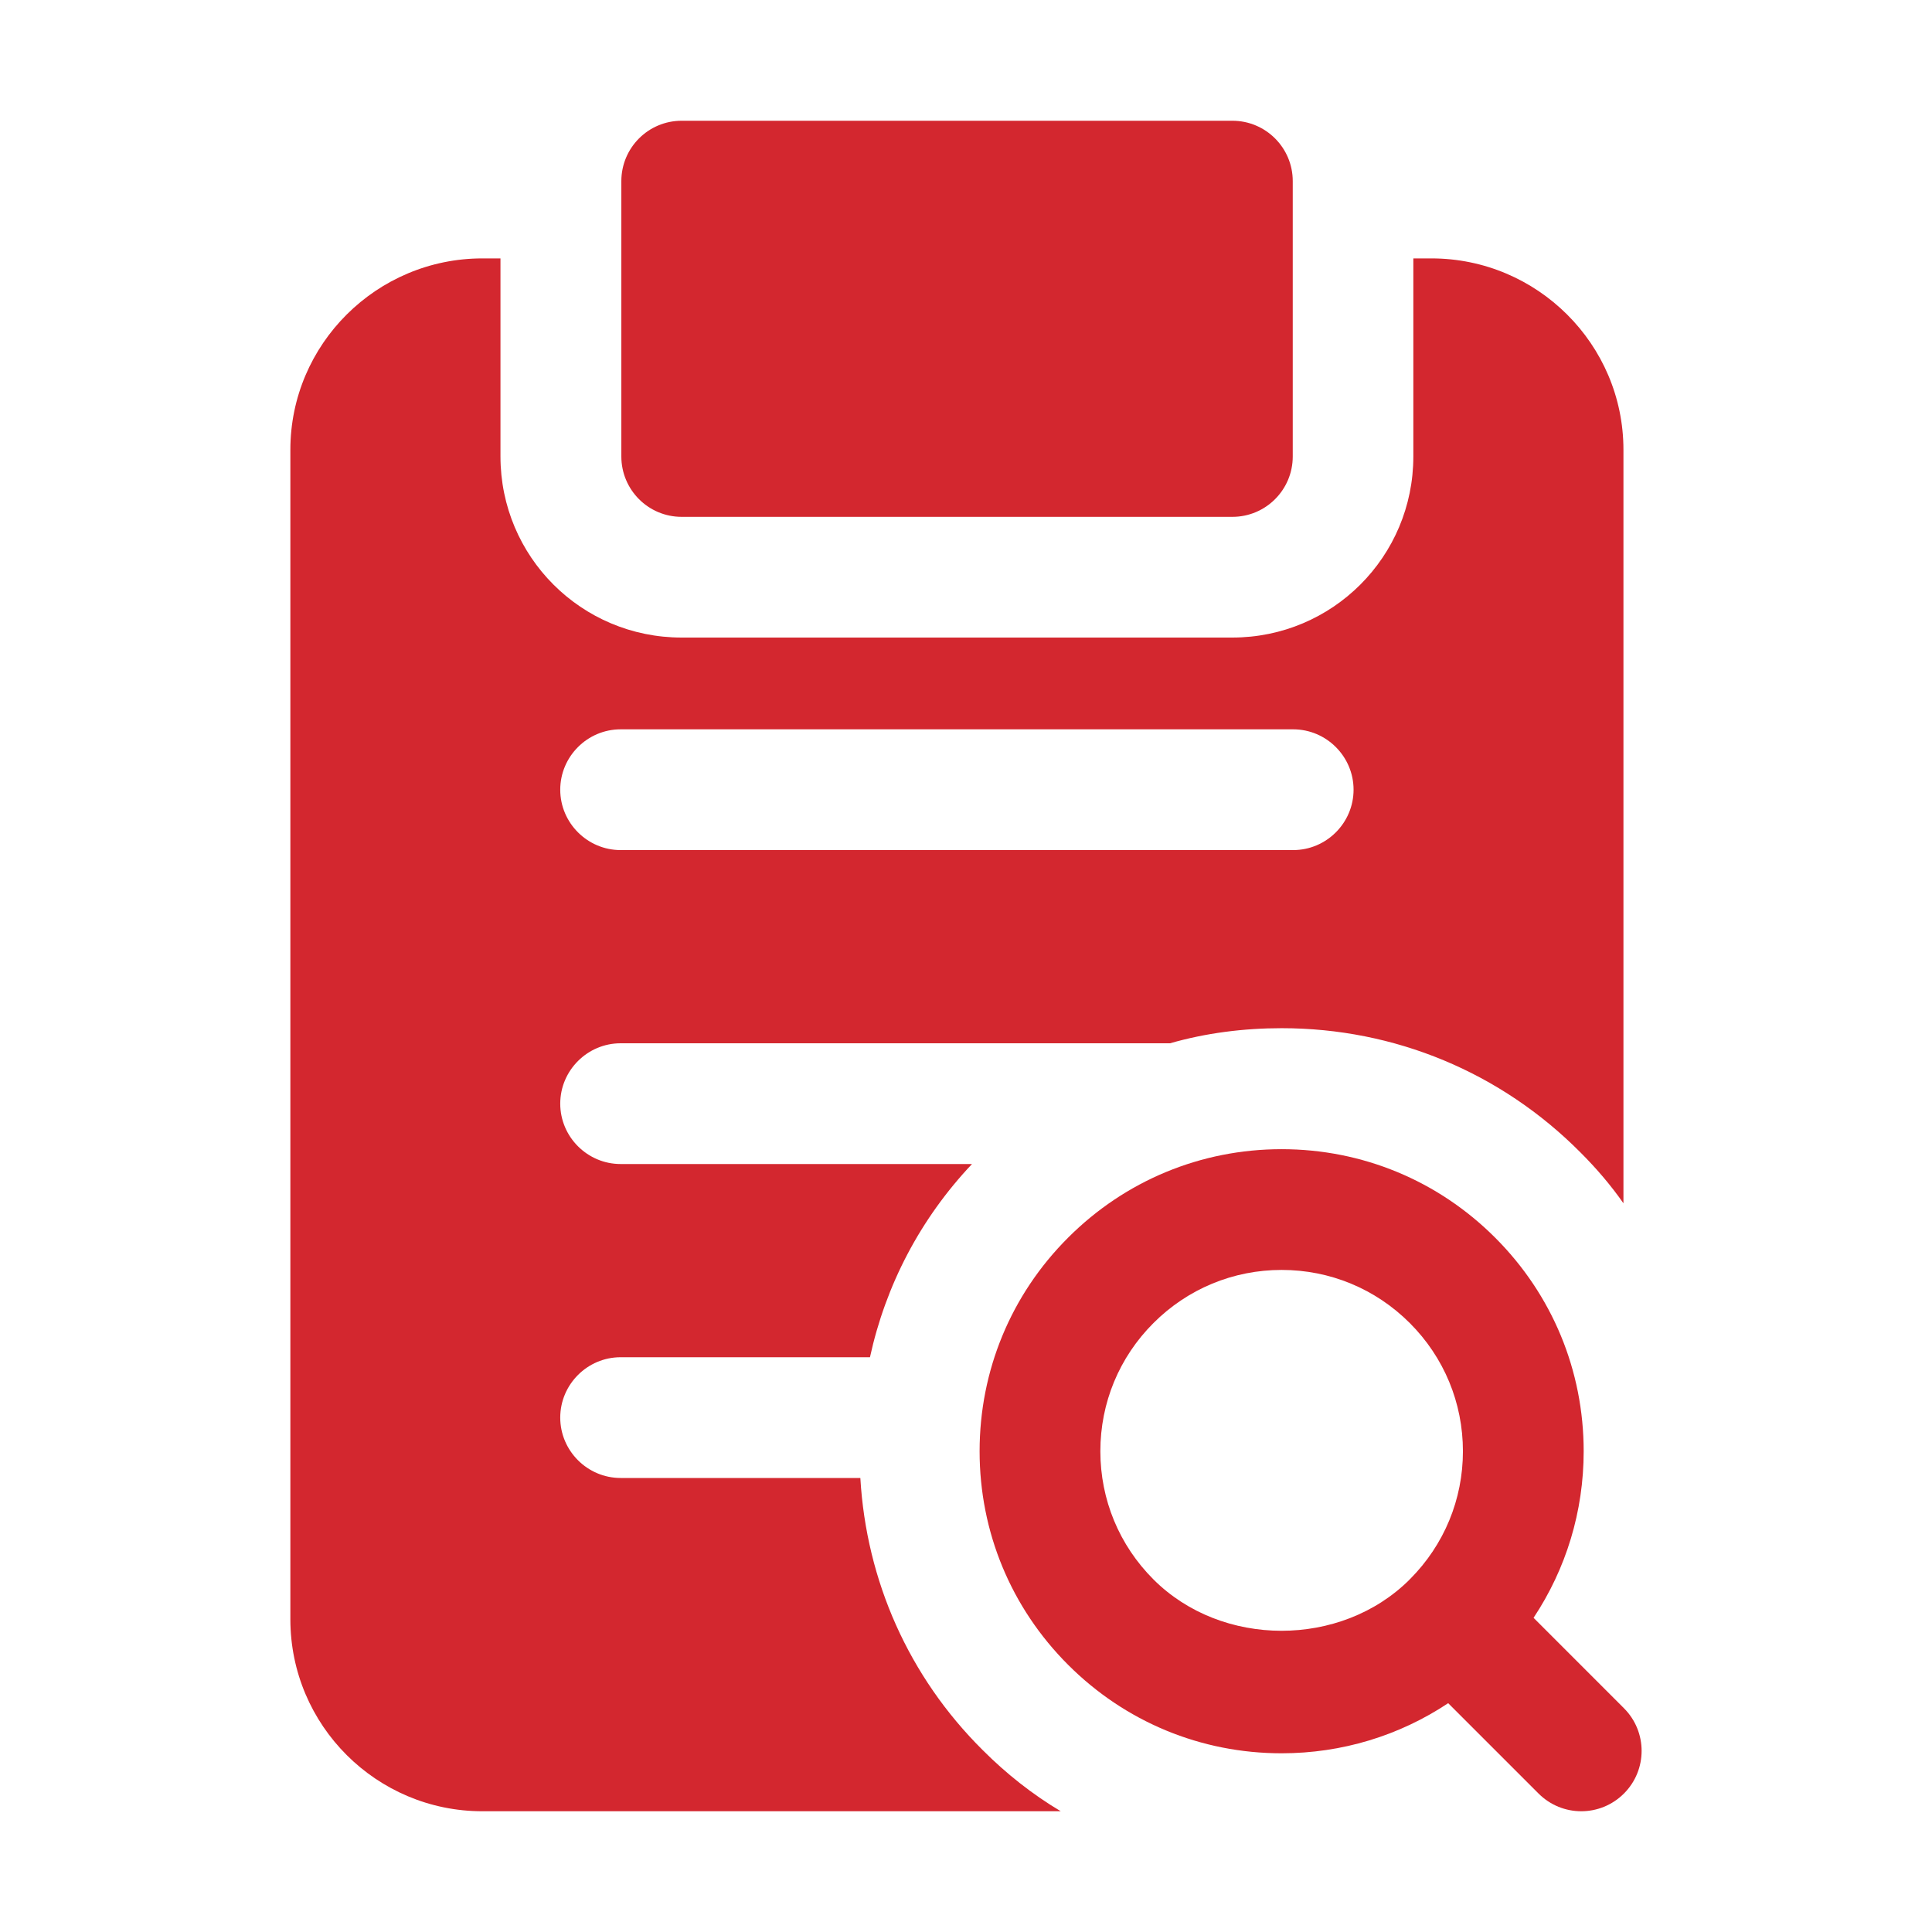
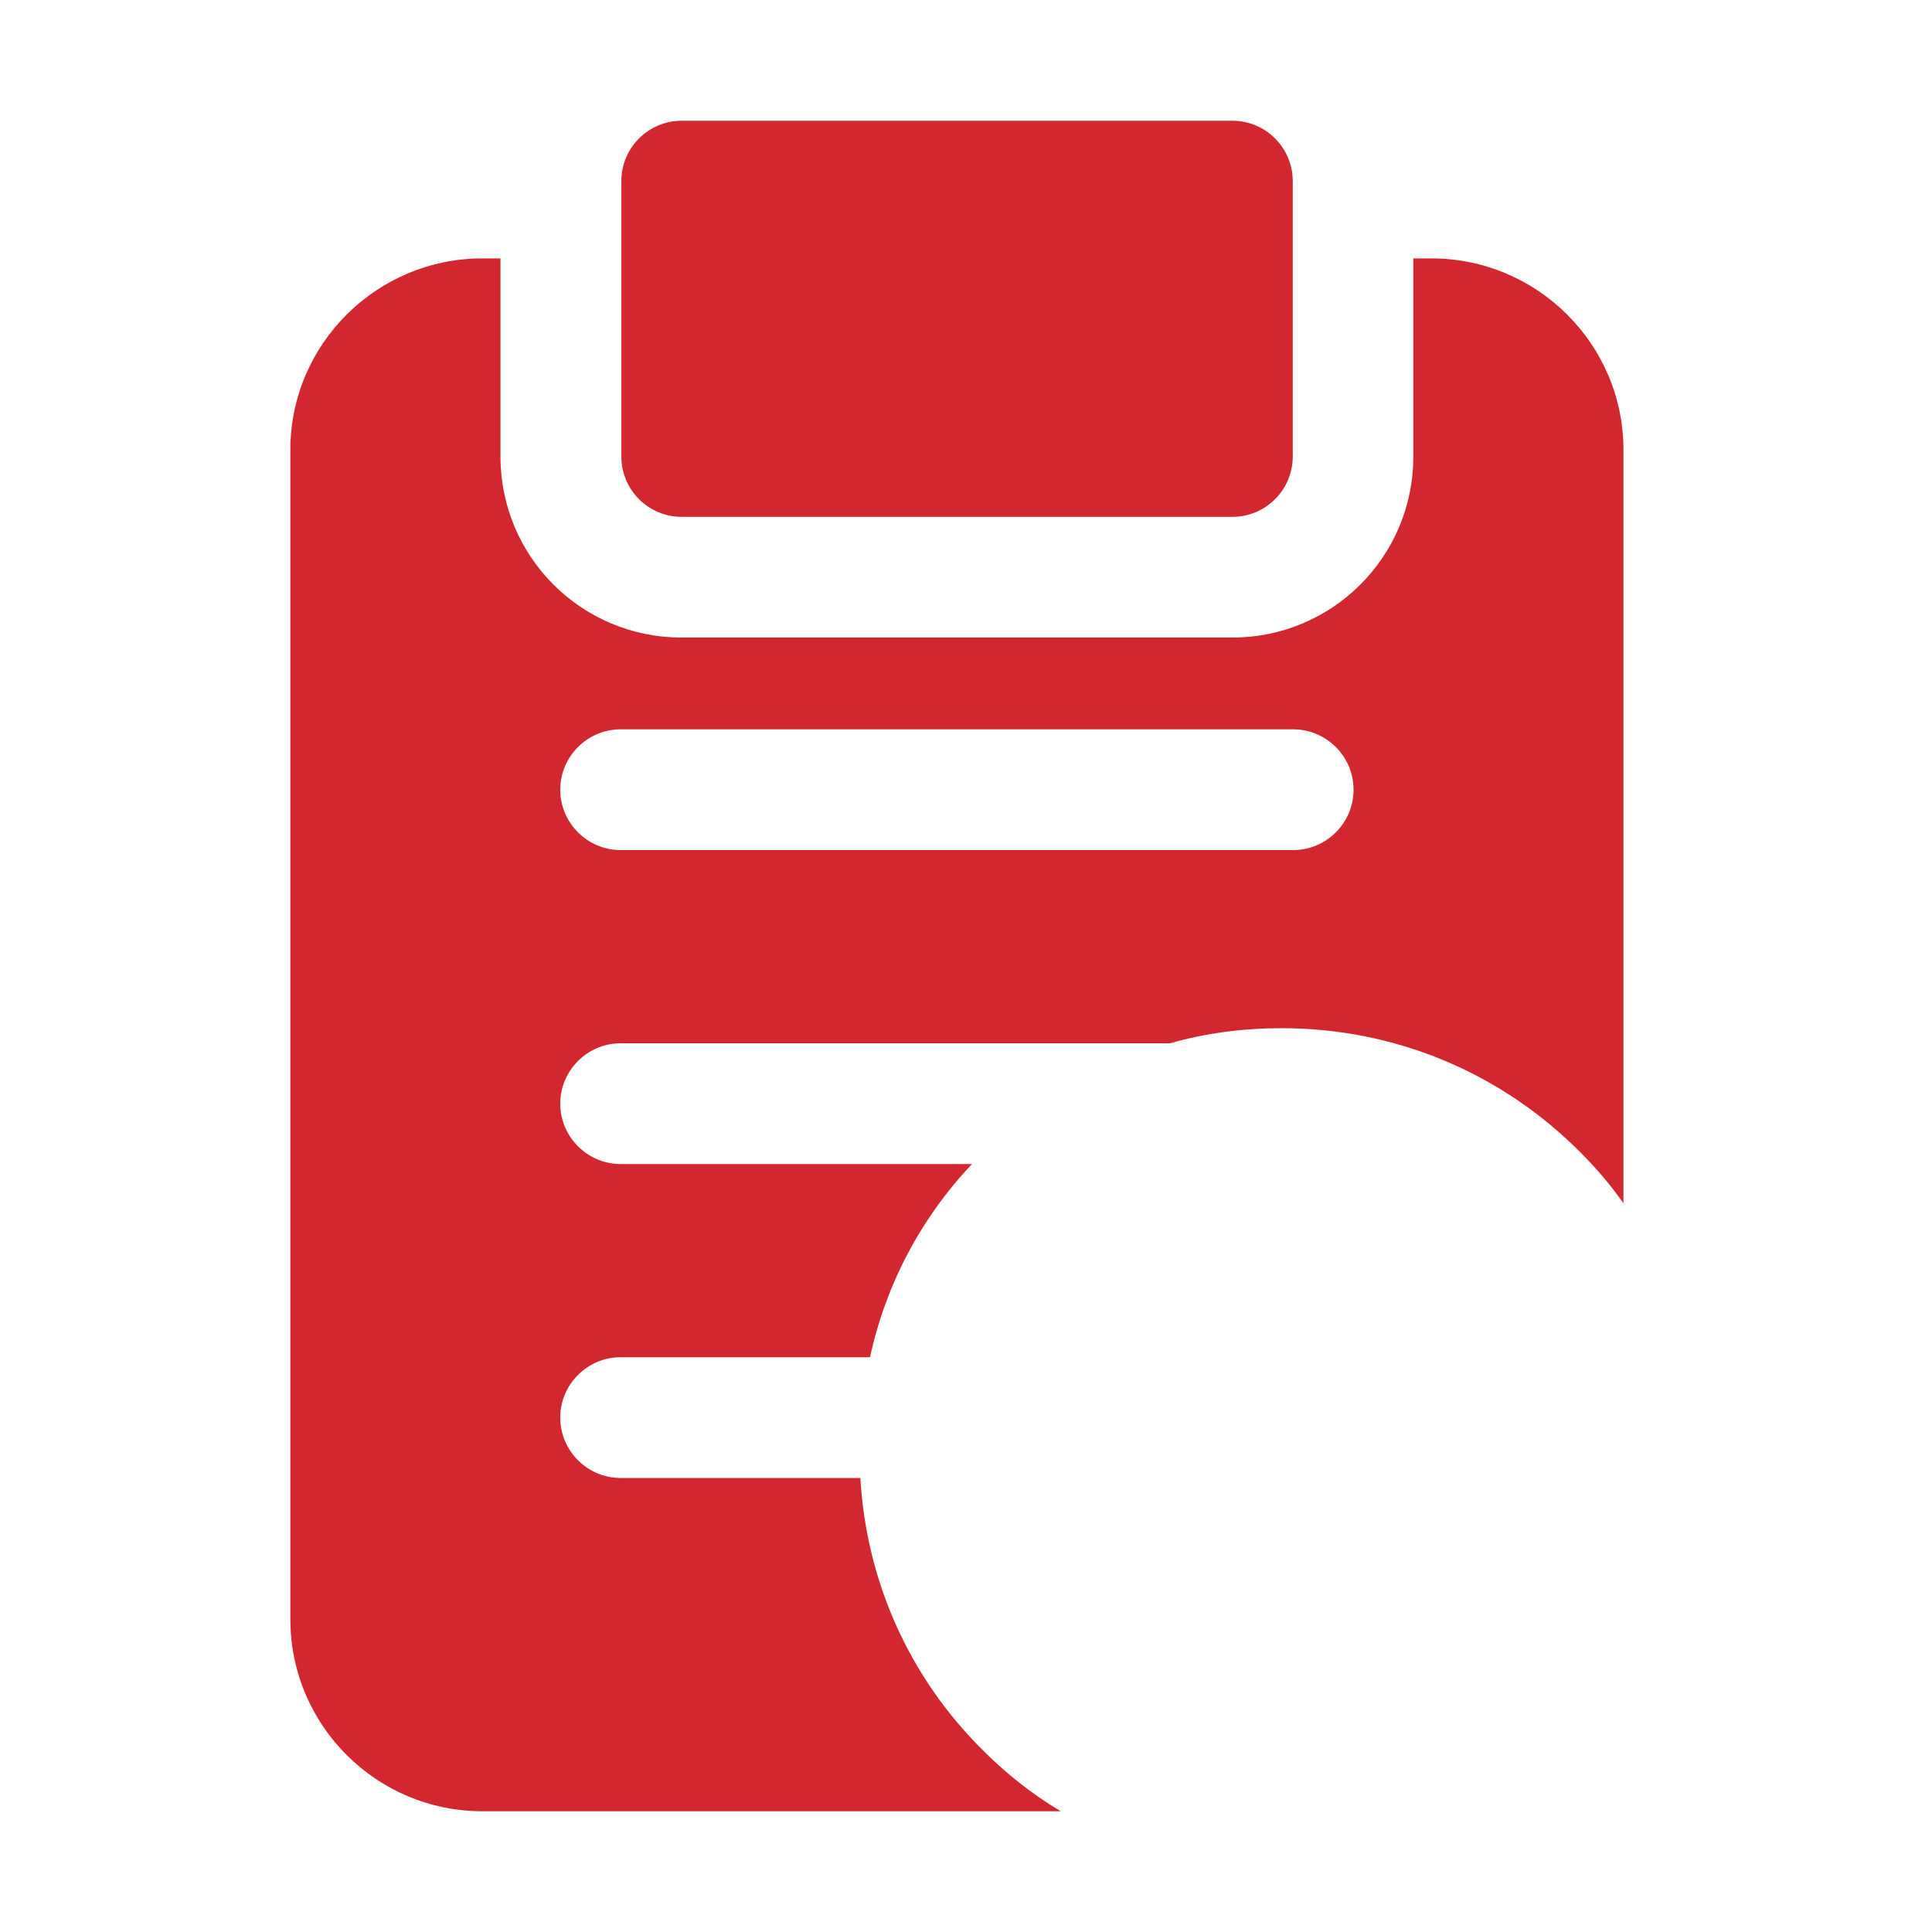
<svg xmlns="http://www.w3.org/2000/svg" width="48" height="48" viewBox="0 0 48 48" fill="none">
  <path d="M11.984 6.42C9.359 6.42 7.214 8.55 7.214 11.175V40.23C7.214 42.87 9.359 45 11.984 45H26.354C25.649 44.58 25.004 44.07 24.419 43.485C22.574 41.655 21.524 39.27 21.375 36.72H15.419C14.594 36.72 13.919 36.045 13.919 35.22C13.919 34.395 14.594 33.72 15.419 33.72H21.614C22.004 31.935 22.859 30.285 24.149 28.92H15.419C14.594 28.92 13.919 28.245 13.919 27.42C13.919 26.595 14.594 25.92 15.419 25.92H29.07C29.954 25.665 30.899 25.545 31.844 25.545C34.649 25.545 37.289 26.64 39.269 28.635C39.66 29.025 40.019 29.445 40.334 29.895V11.175C40.334 8.55 38.189 6.42 35.564 6.42H35.114V11.34C35.114 13.83 33.104 15.84 30.614 15.84H16.934C14.444 15.84 12.434 13.83 12.434 11.34V6.42H11.984ZM15.419 18.12H32.129C32.954 18.12 33.629 18.795 33.629 19.62C33.629 20.445 32.954 21.12 32.129 21.12H15.419C14.594 21.12 13.919 20.445 13.919 19.62C13.919 18.795 14.594 18.12 15.419 18.12Z" fill="#D3272F" />
  <path d="M15.437 4.5V11.341C15.437 12.169 16.107 12.841 16.936 12.841H30.618C31.447 12.841 32.118 12.169 32.118 11.341V4.5C32.118 3.672 31.447 3 30.618 3H16.936C16.107 3 15.437 3.672 15.437 4.5Z" fill="#D3272F" />
-   <path d="M31.841 43.56C33.336 43.56 34.763 43.124 35.98 42.315L38.225 44.56C38.518 44.853 38.902 45 39.286 45C39.669 45 40.053 44.853 40.346 44.56C40.932 43.975 40.932 43.025 40.346 42.44L38.101 40.194C38.91 38.976 39.346 37.55 39.346 36.056C39.346 34.05 38.564 32.166 37.147 30.75C35.73 29.332 33.846 28.551 31.841 28.551C29.837 28.551 27.953 29.332 26.536 30.75C25.118 32.166 24.338 34.05 24.338 36.056C24.338 38.06 25.118 39.943 26.536 41.361C27.953 42.779 29.837 43.56 31.841 43.56ZM28.657 32.871C29.508 32.02 30.639 31.551 31.841 31.551C33.044 31.551 34.175 32.02 35.026 32.871C35.877 33.722 36.346 34.853 36.346 36.056C36.346 37.254 35.879 38.381 35.034 39.23C35.031 39.233 35.027 39.234 35.024 39.237C35.021 39.24 35.02 39.244 35.017 39.248C33.314 40.941 30.356 40.94 28.657 39.24C27.806 38.389 27.338 37.258 27.338 36.056C27.338 34.852 27.806 33.722 28.657 32.871Z" fill="#D3272F" />
</svg>